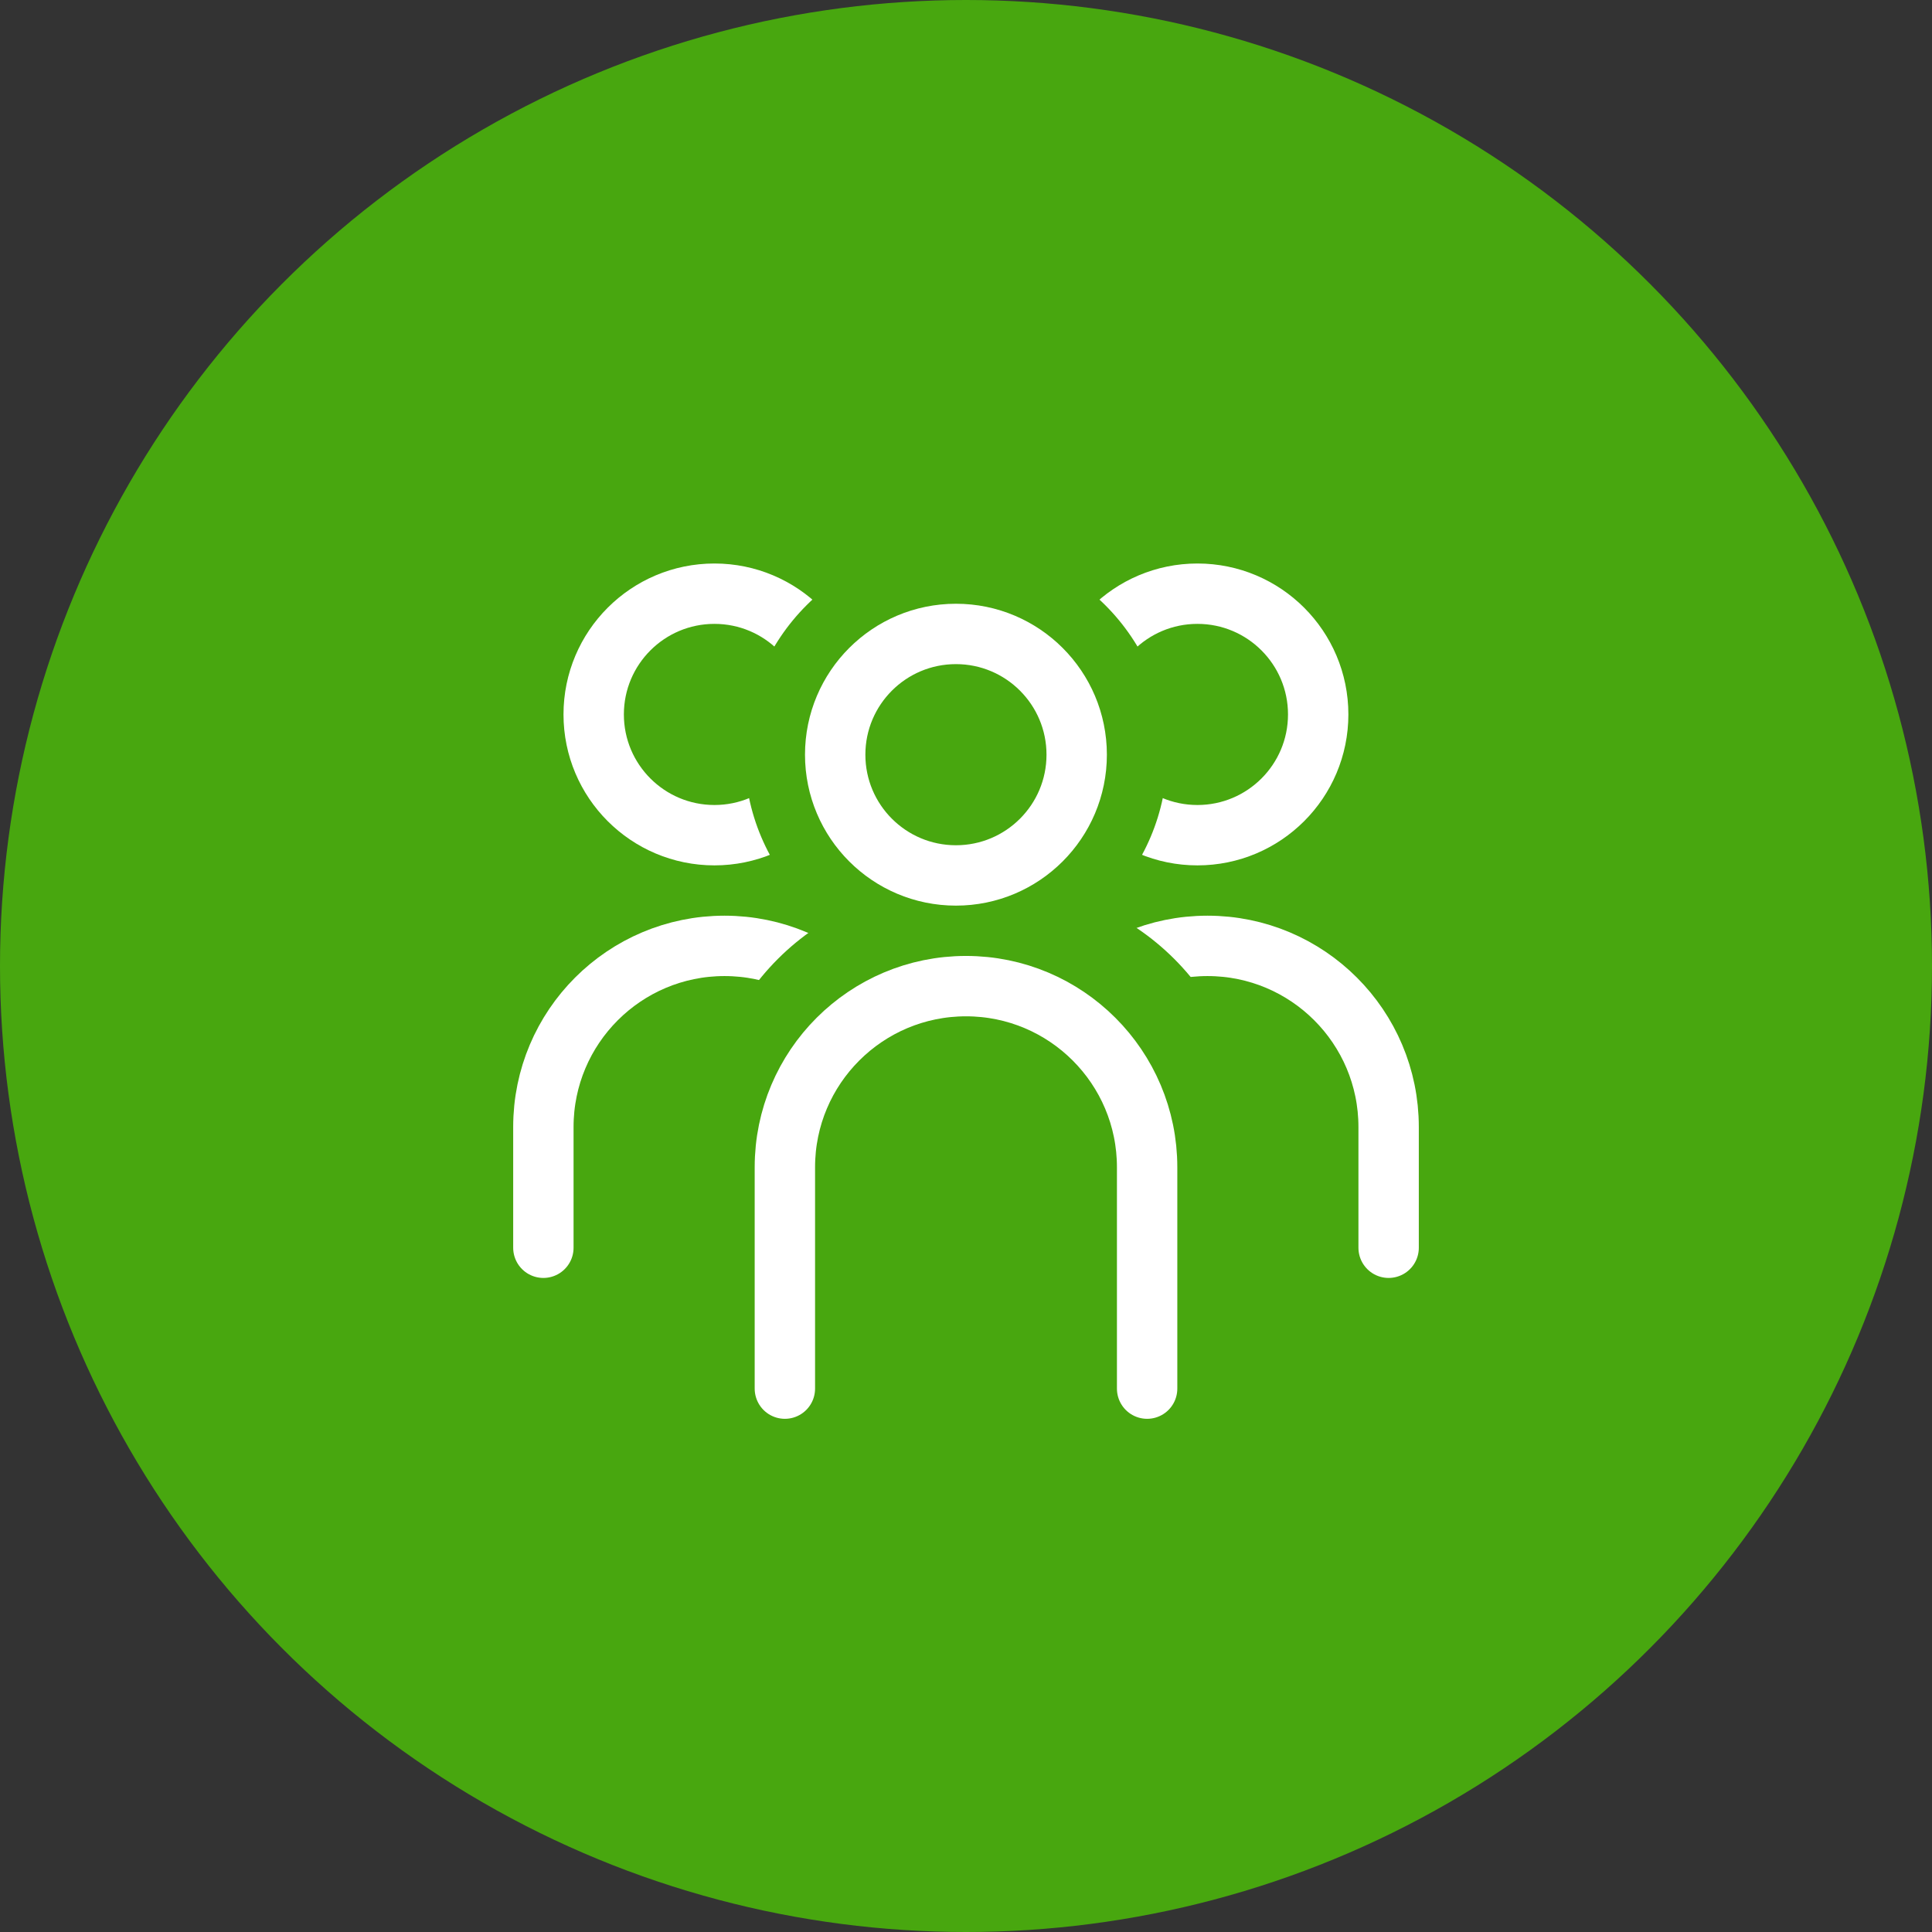
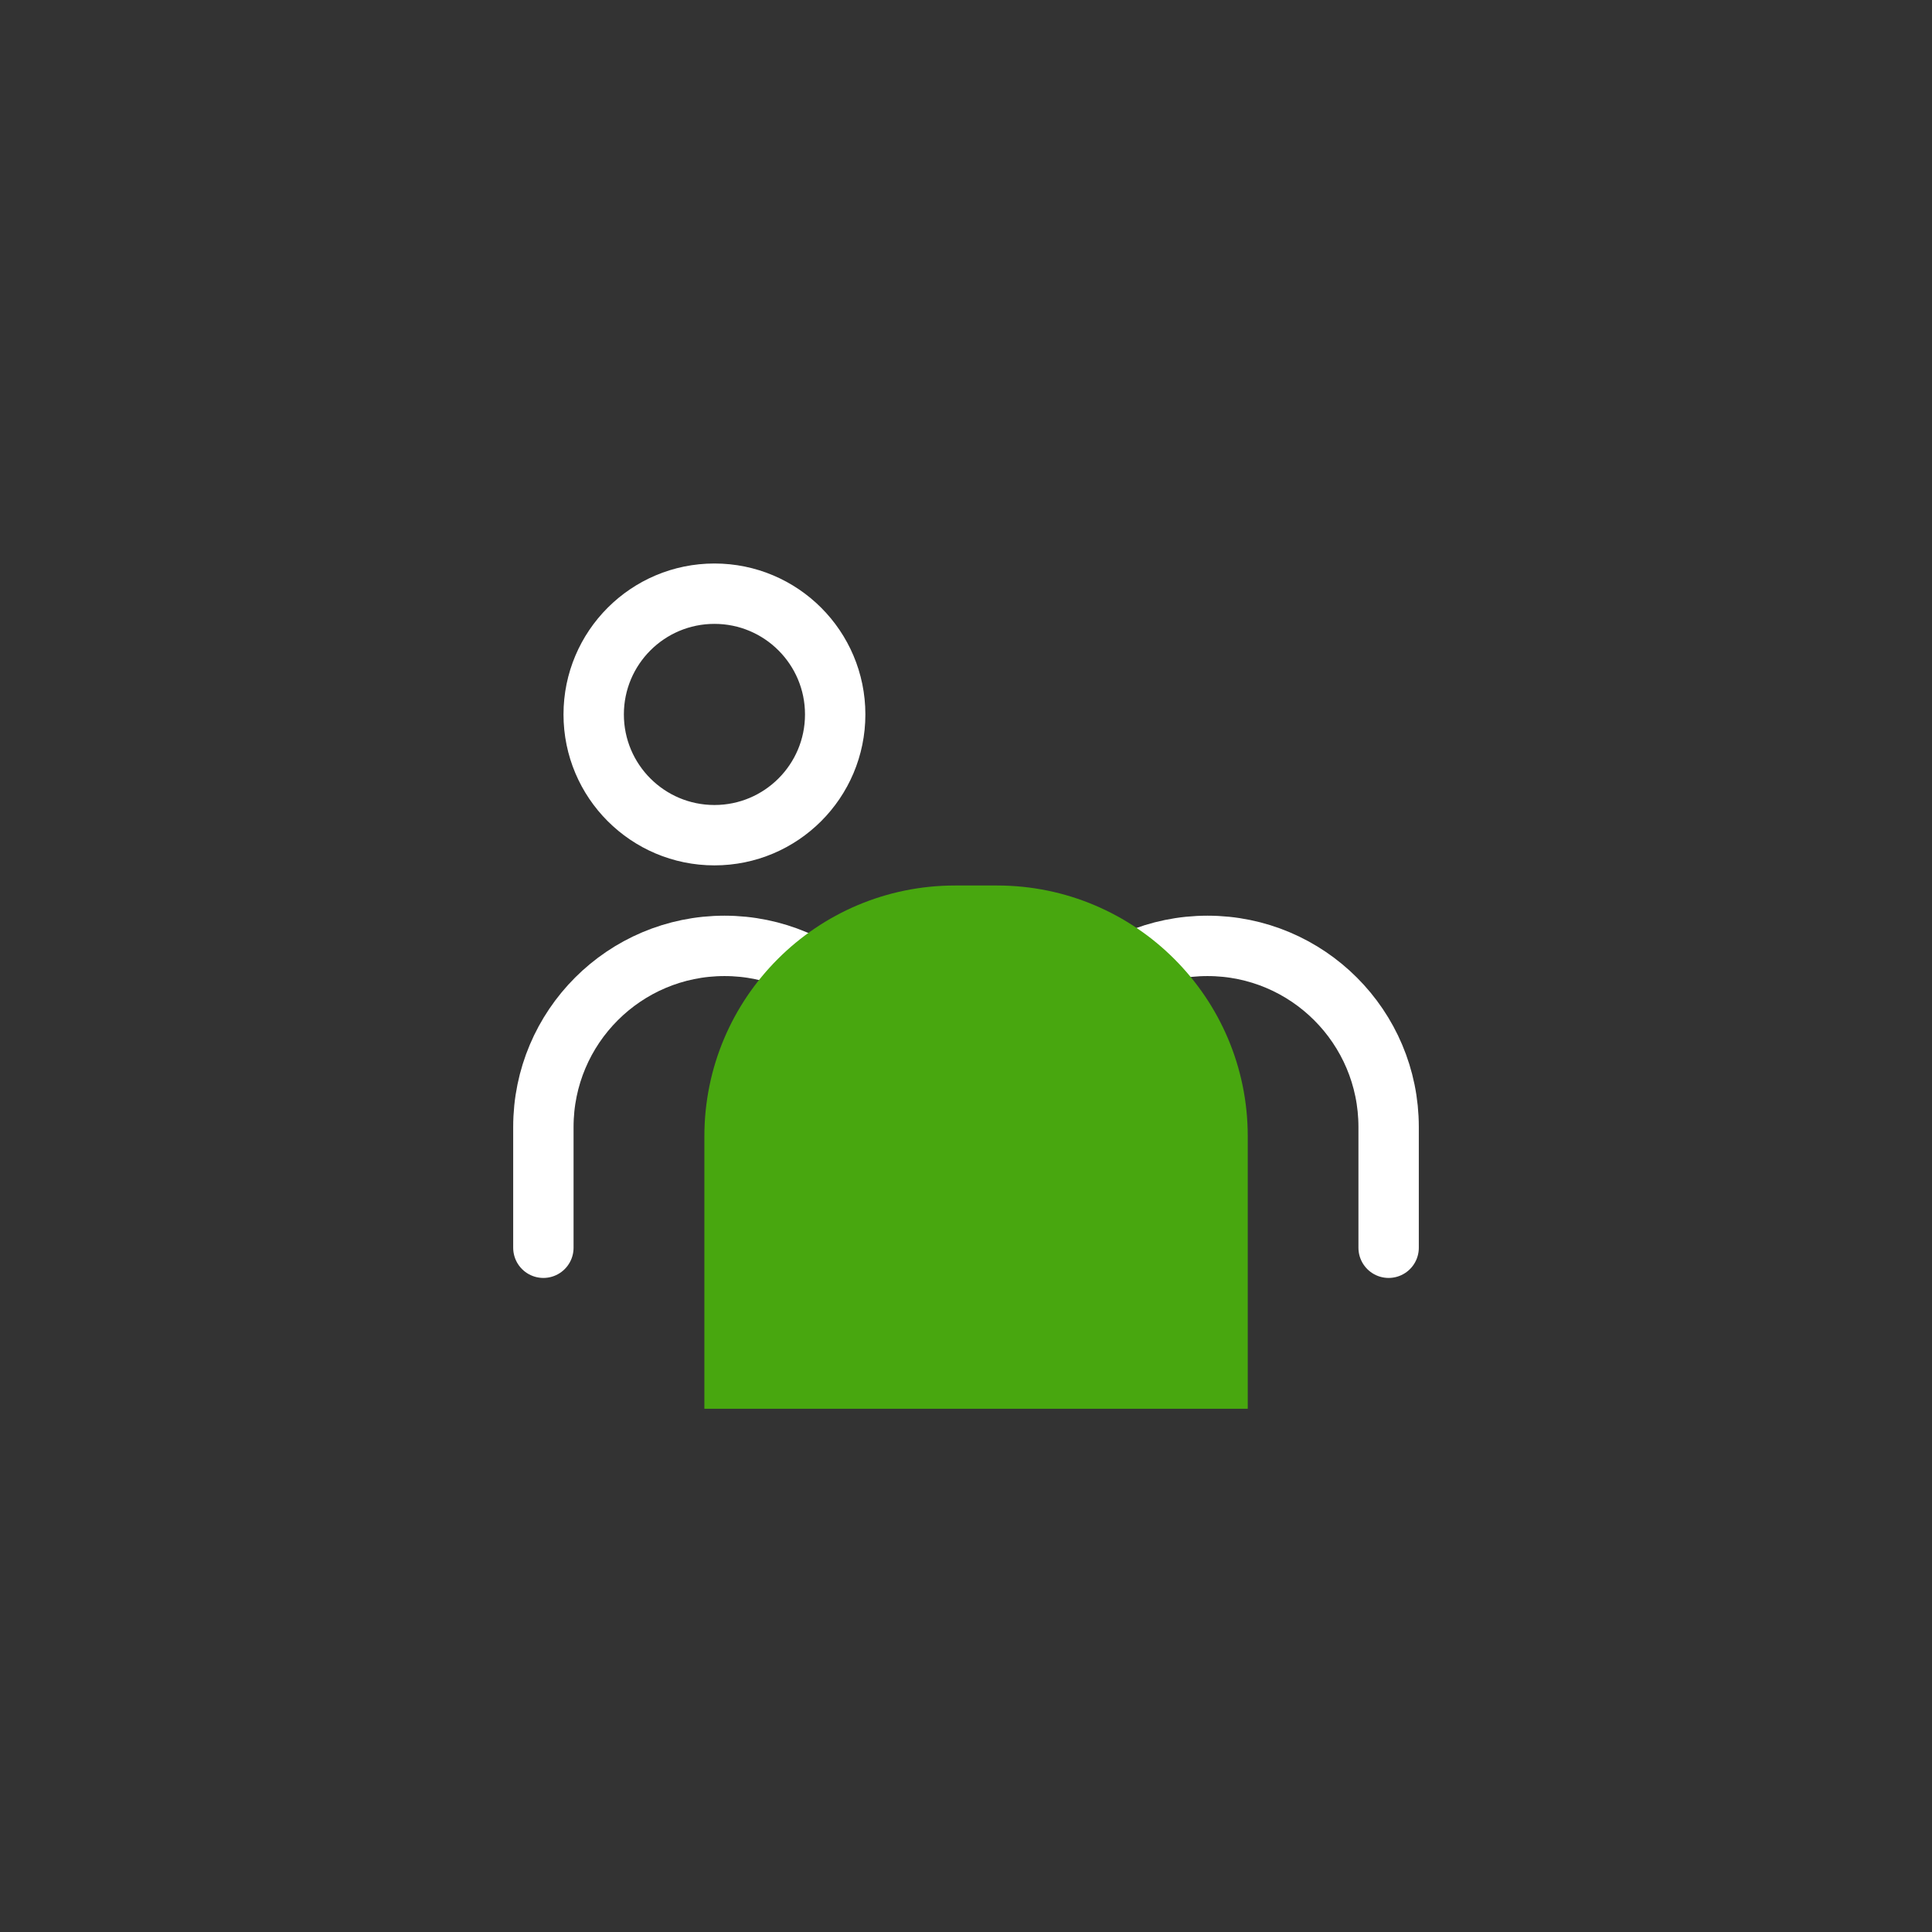
<svg xmlns="http://www.w3.org/2000/svg" id="asso" viewBox="0 0 96 96">
  <rect x="0" y="0" width="96" height="96" fill="#333333" stroke="none" />
  <defs>
    <style>.cls-1{fill:#48a70f;}.cls-2{fill:none;stroke:#fff;stroke-linecap:round;stroke-linejoin:round;stroke-width:3px;}</style>
  </defs>
-   <circle class="cls-1" cx="48" cy="48" r="48" />
  <path class="cls-2" d="m69,62v-6c0-4.97-4.03-9-9-9h0c-4.97,0-9,4.03-9,9v6" />
-   <circle class="cls-2" cx="59.5" cy="35.5" r="6" />
  <path class="cls-2" d="m45,62v-6c0-4.97-4.03-9-9-9h0c-4.97,0-9,4.03-9,9v6" />
  <circle class="cls-2" cx="35.5" cy="35.5" r="6" />
-   <circle class="cls-1" cx="47.5" cy="37.5" r="10.5" />
  <path class="cls-1" d="m47.46,44h2.08c6.88,0,12.46,5.58,12.46,12.46v13.54h-27v-13.54c0-6.88,5.58-12.46,12.46-12.46Z" />
-   <path class="cls-2" d="m57,69v-11c0-4.97-4.03-9-9-9h0c-4.97,0-9,4.03-9,9v11" />
-   <circle class="cls-2" cx="47.5" cy="37.5" r="6" />
</svg>